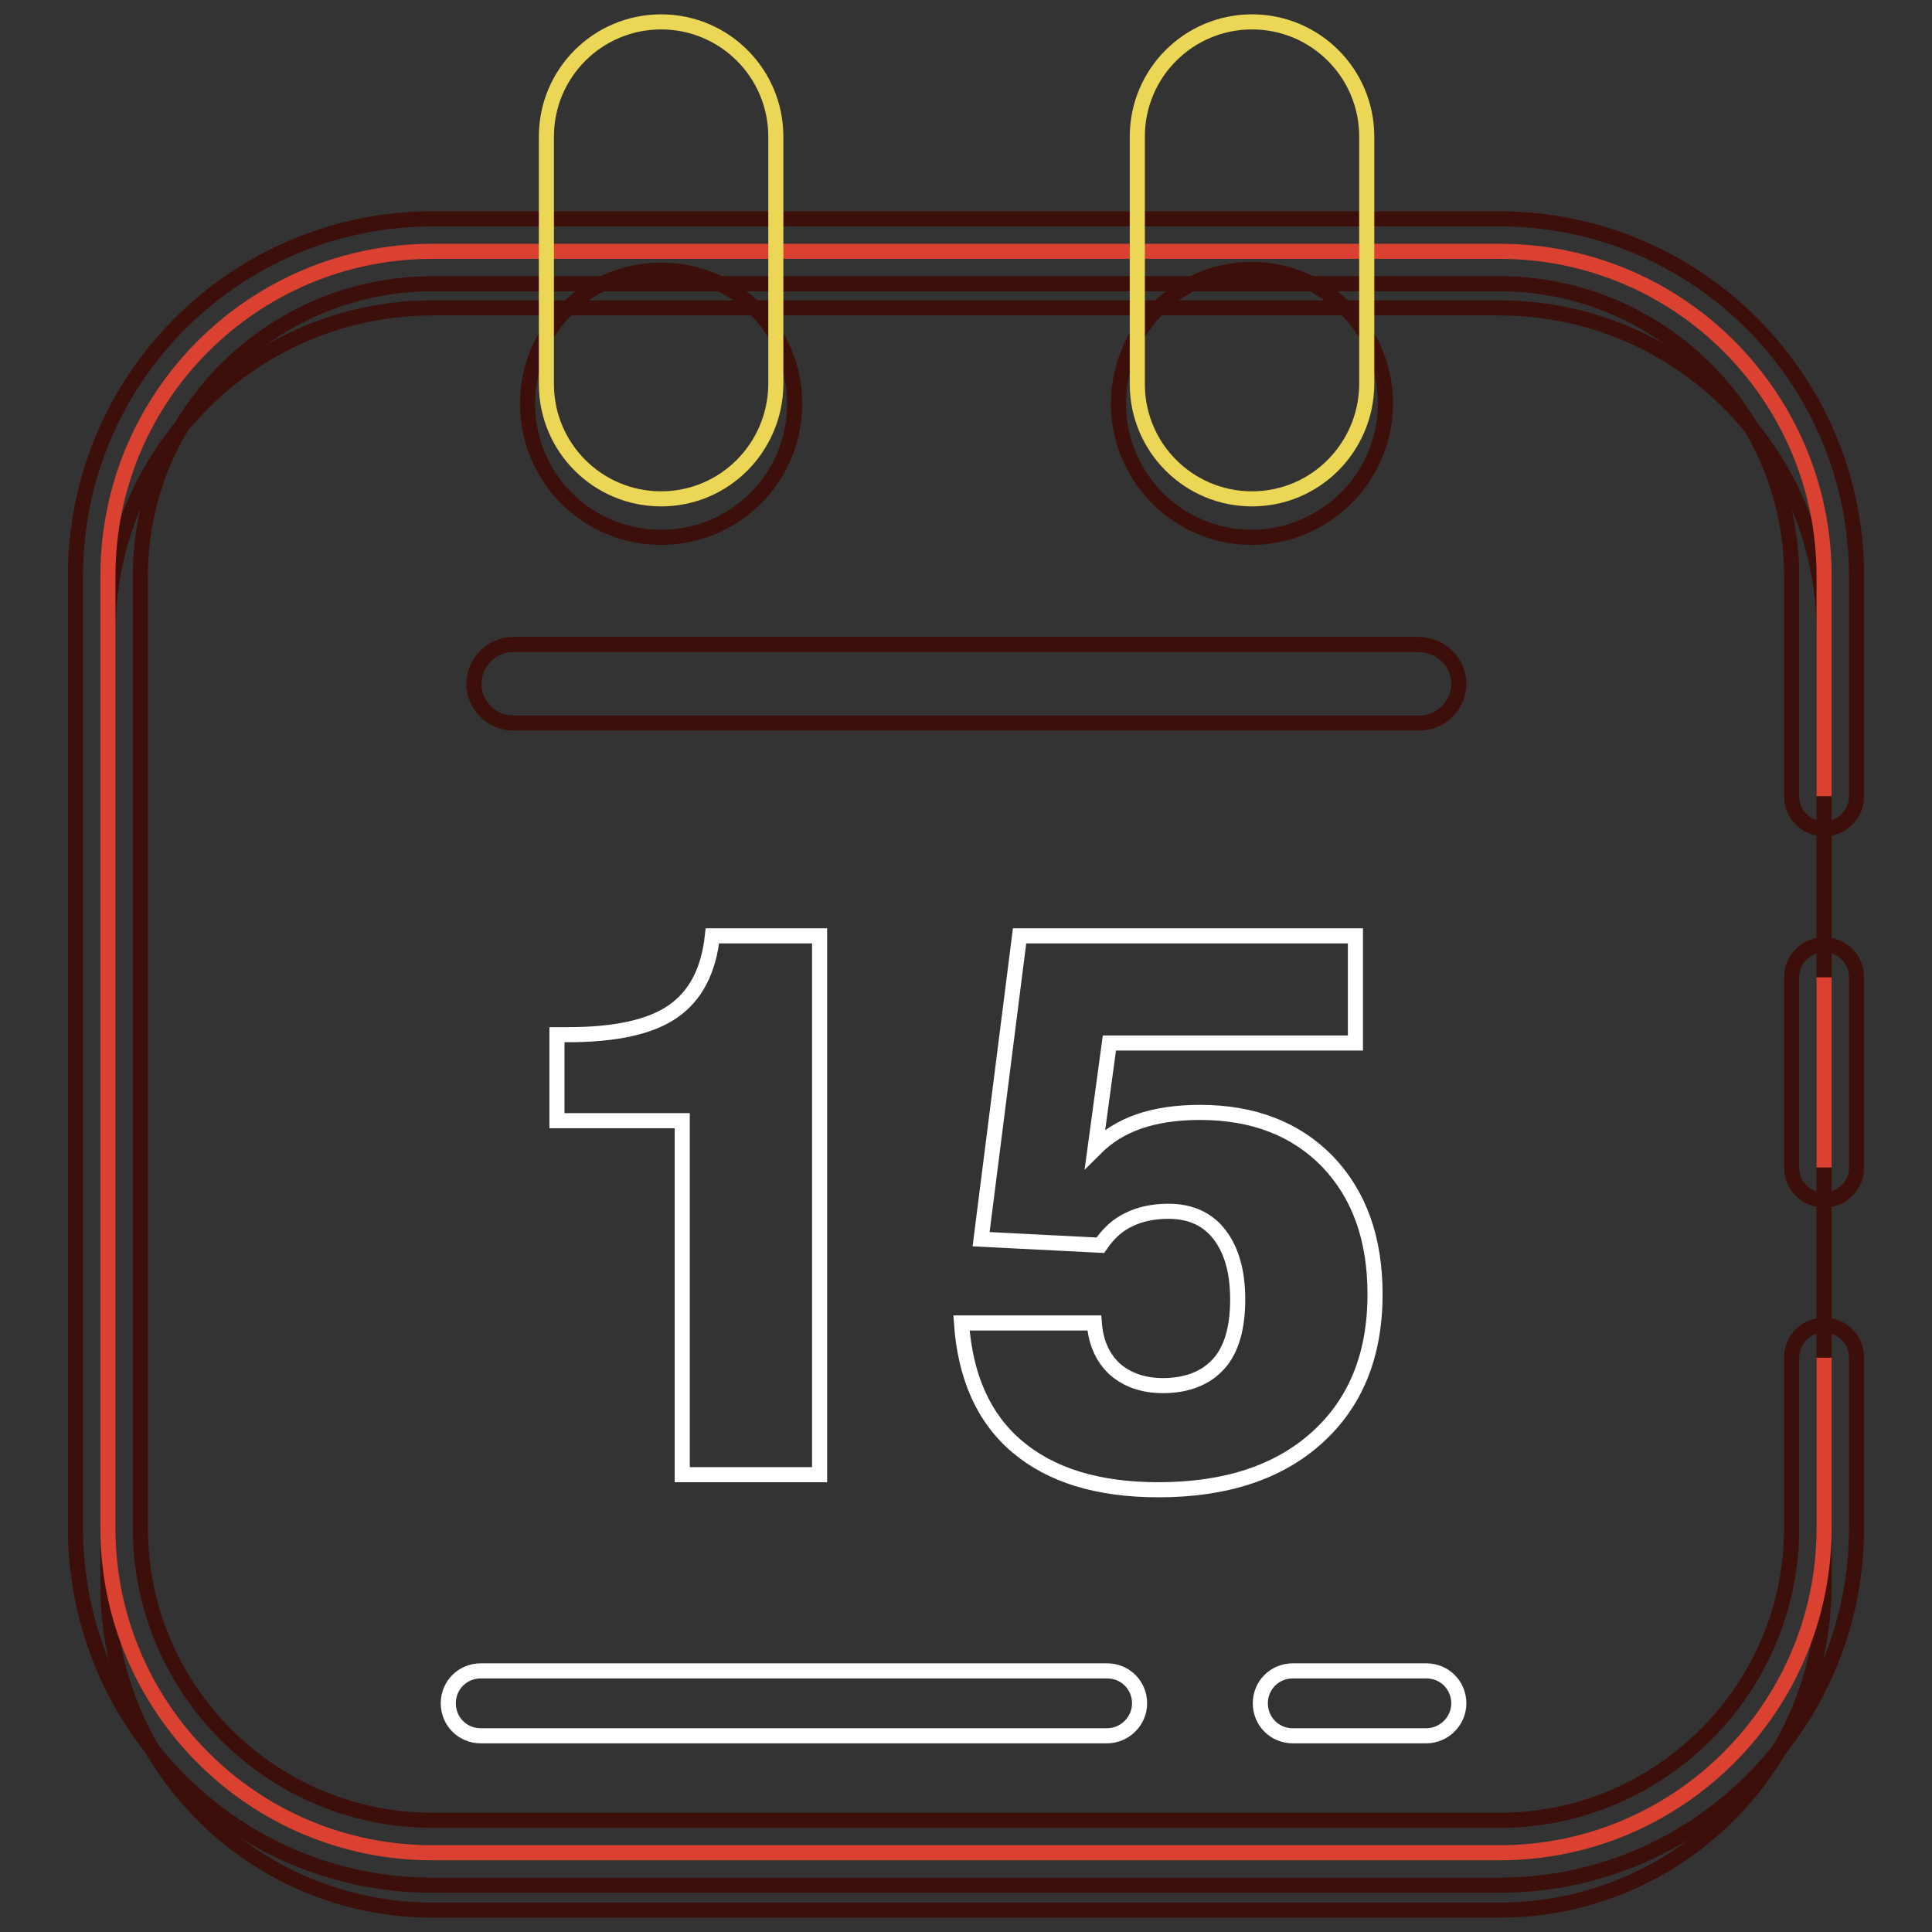
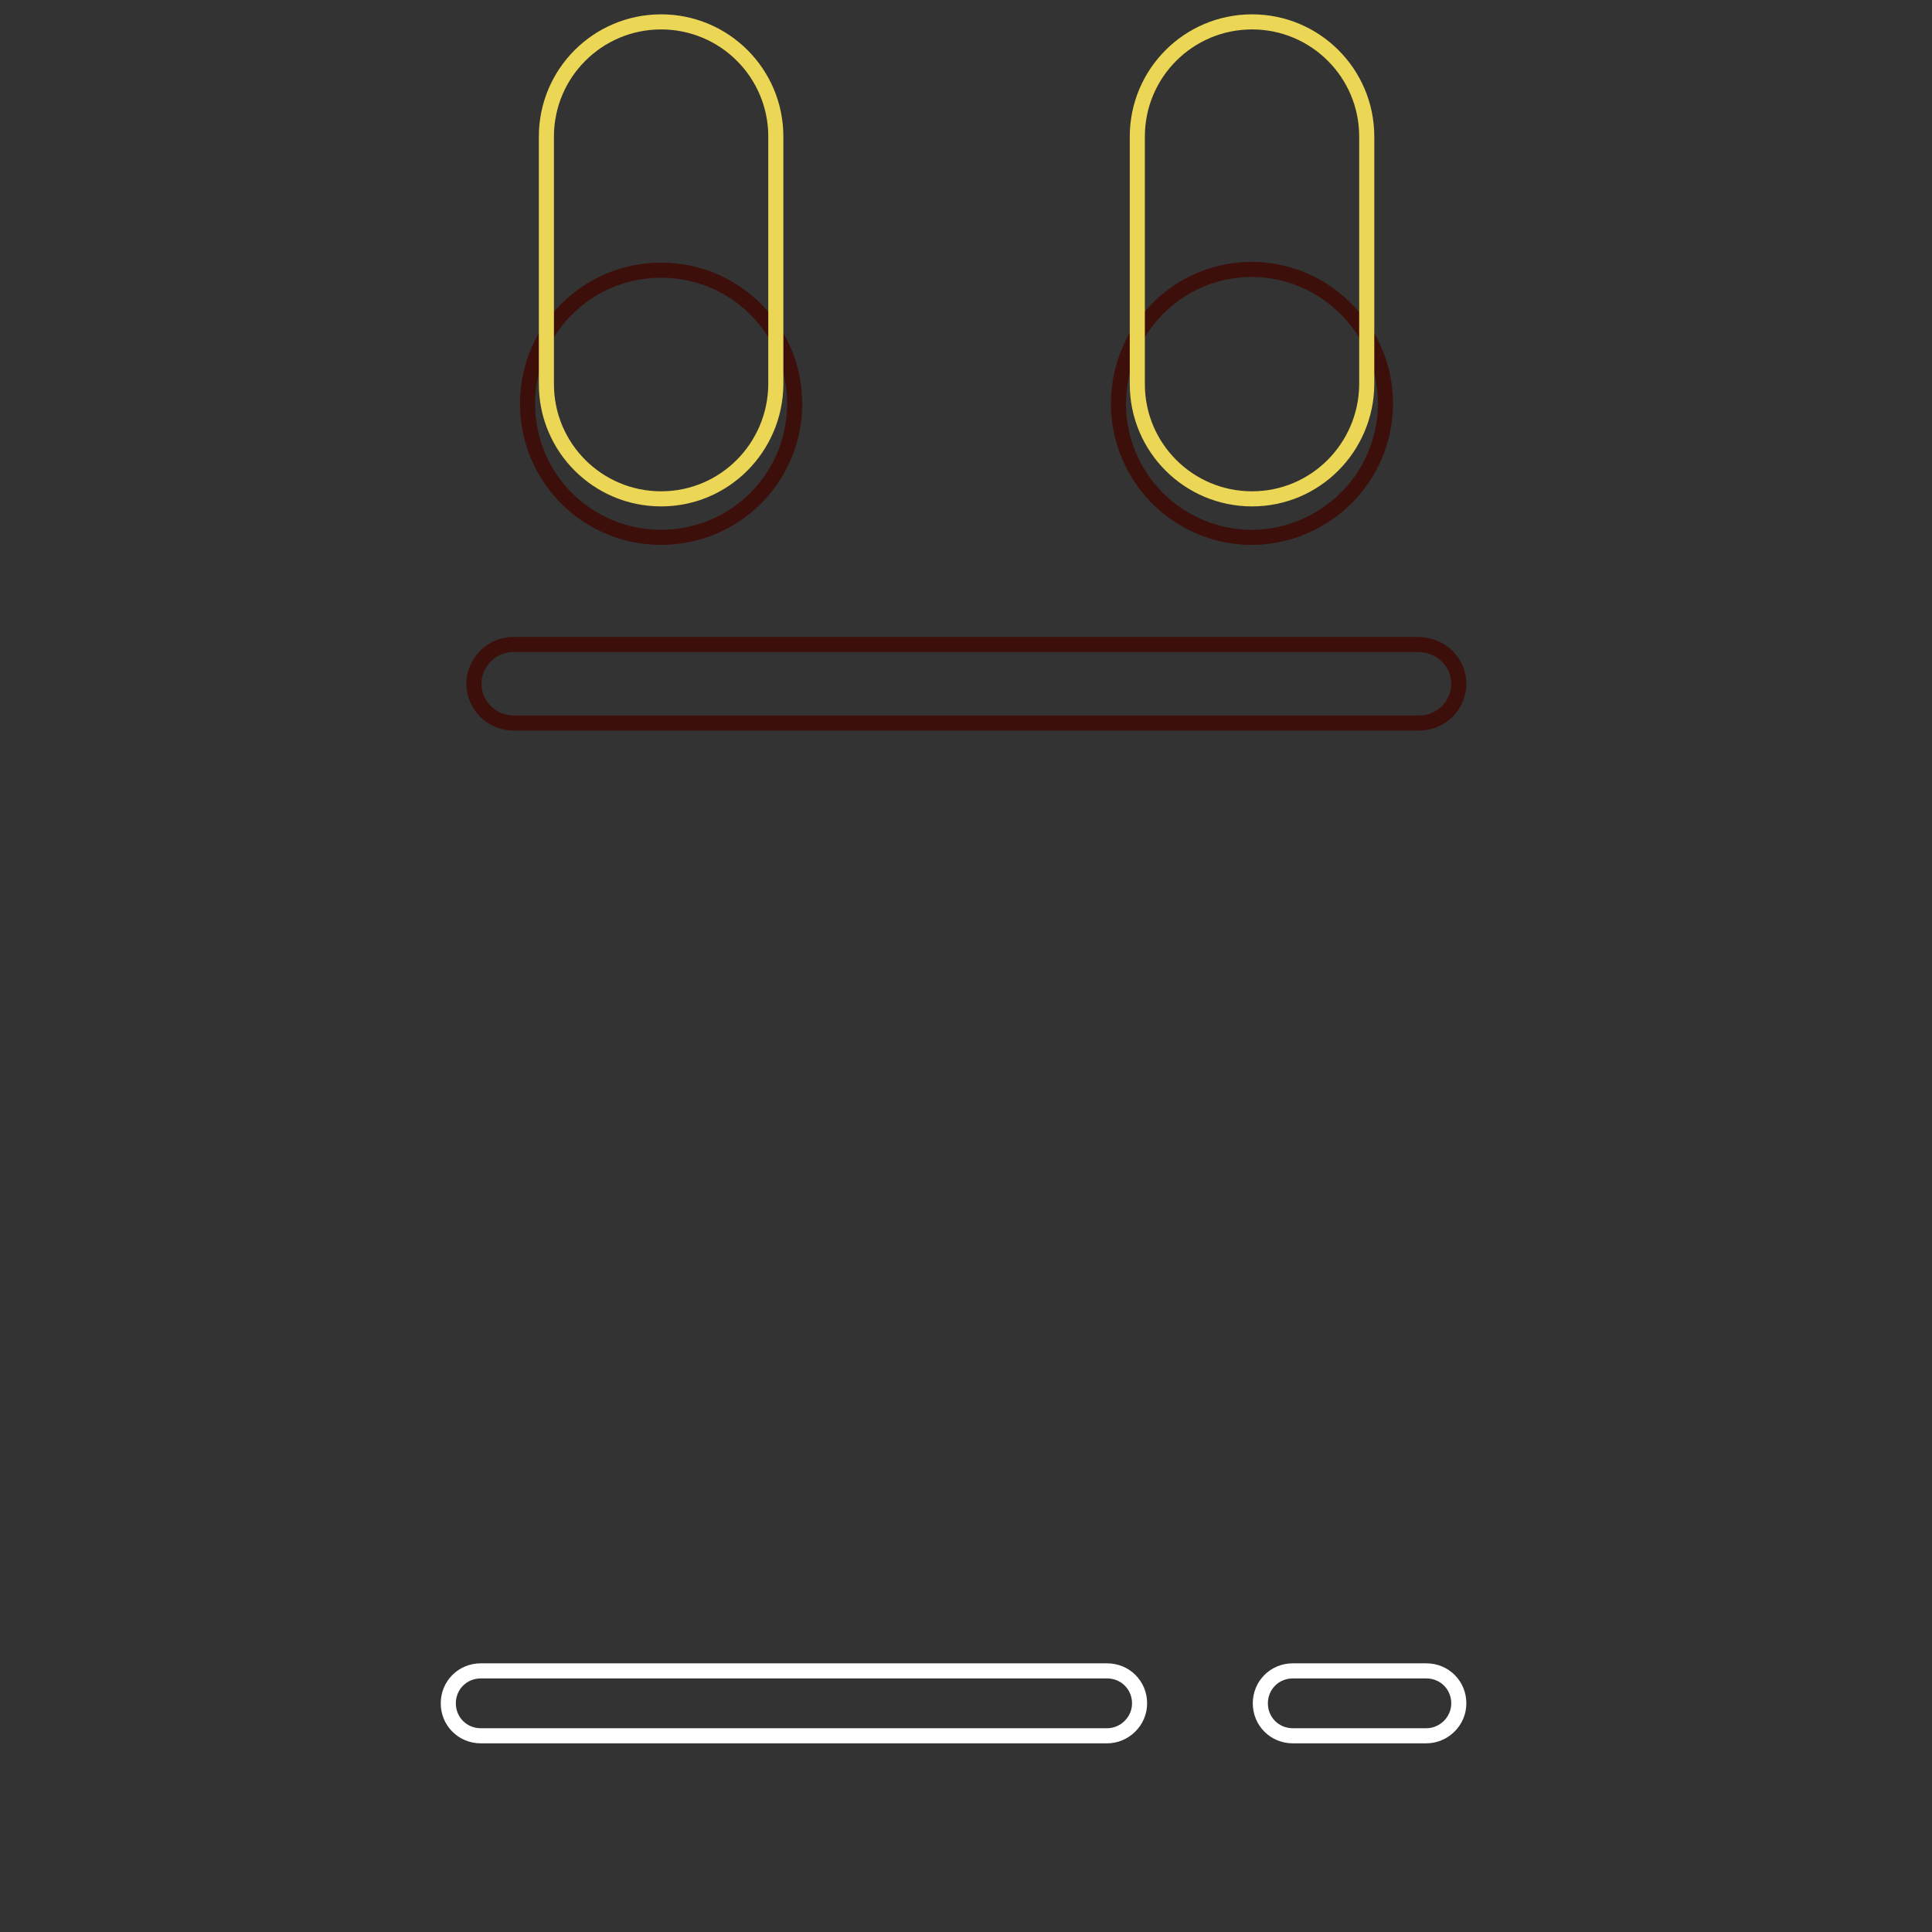
<svg xmlns="http://www.w3.org/2000/svg" version="1.1" x="0px" y="0px" viewBox="0 0 256 256" enable-background="new 0 0 256 256" xml:space="preserve">
  <rect x="0" y="0" width="256" height="256" fill="#333333" stroke="none" />
  <g>
-     <path stroke-width="2" fill-opacity="0" stroke="#3c0f0b" d="M198.7,253.1H57.3c-23.8,0-43-19.3-43-43V83.8c0-23.8,19.3-43,43-43h141.4c23.8,0,43,19.3,43,43V210 C241.7,233.8,222.4,253.1,198.7,253.1z" />
-     <path stroke-width="2" fill-opacity="0" stroke="#da4130" d="M241.7,179.9v22.6c0,23.7-19.3,43-43,43H57.3c-23.8,0-43-19.3-43-43V76.3c0-23.8,19.3-43,43-43h141.4 c23.8,0,43,19.3,43,43v29.2 M241.7,129.5v25.2" />
-     <path stroke-width="2" fill-opacity="0" stroke="#3c0f0b" d="M198.7,249.8H57.3c-26.1,0-47.3-21.2-47.3-47.3V76.3C10,50.2,31.2,29,57.3,29h141.4 c26.1,0,47.3,21.2,47.3,47.3v29.2c0,2.4-1.9,4.3-4.3,4.3c-2.4,0-4.3-1.9-4.3-4.3V76.3c0-21.4-17.4-38.7-38.7-38.7H57.3 c-21.4,0-38.7,17.4-38.7,38.7v126.2c0,21.4,17.4,38.7,38.7,38.7h141.4c21.3,0,38.7-17.4,38.7-38.7v-22.6c0-2.4,1.9-4.3,4.3-4.3 c2.4,0,4.3,1.9,4.3,4.3v22.6C246,228.6,224.7,249.8,198.7,249.8z M241.7,159c-2.4,0-4.3-1.9-4.3-4.3v-25.2c0-2.4,1.9-4.3,4.3-4.3 c2.4,0,4.3,1.9,4.3,4.3v25.2C246,157.1,244.1,159,241.7,159z" />
    <path stroke-width="2" fill-opacity="0" stroke="#ffffff" d="M189,230h-17.7c-2.4,0-4.3-1.9-4.3-4.3c0-2.4,1.9-4.3,4.3-4.3H189c2.4,0,4.3,1.9,4.3,4.3 C193.3,228.1,191.3,230,189,230z M146.7,230h-83c-2.4,0-4.3-1.9-4.3-4.3c0-2.4,1.9-4.3,4.3-4.3h83c2.4,0,4.3,1.9,4.3,4.3 C151,228.1,149,230,146.7,230z" />
    <path stroke-width="2" fill-opacity="0" stroke="#3c0f0b" d="M69.9,53.5c0,9.8,7.9,17.7,17.7,17.7c9.8,0,17.7-7.9,17.7-17.7c0-9.8-7.9-17.7-17.7-17.7 C77.8,35.8,69.9,43.7,69.9,53.5z M148.2,53.5c0,6.3,3.4,12.2,8.8,15.3c5.5,3.2,12.2,3.2,17.7,0c8.5-4.9,11.4-15.7,6.5-24.2 c-1.6-2.7-3.8-4.9-6.5-6.5c-5.5-3.2-12.2-3.2-17.7,0C151.6,41.3,148.2,47.1,148.2,53.5L148.2,53.5z" />
    <path stroke-width="2" fill-opacity="0" stroke="#ebd655" d="M87.6,66.1c-8.4,0-15.2-6.8-15.2-15.2V18.1c0-8.4,6.8-15.2,15.2-15.2c8.4,0,15.2,6.8,15.2,15.2v32.9 C102.7,59.3,96,66.1,87.6,66.1z M165.9,66.1c-8.4,0-15.2-6.8-15.2-15.2V18.1c0-8.4,6.8-15.2,15.2-15.2c8.4,0,15.2,6.8,15.2,15.2 v32.9C181,59.3,174.3,66.1,165.9,66.1z" />
-     <path stroke-width="2" fill-opacity="0" stroke="#ffffff" d="M90.4,195.4v-46.9H73.8v-11.4h1.5c6.2,0,10.9-1,13.9-3.1c3-2.1,4.7-5.4,5.2-10h14.2v71.4H90.4L90.4,195.4z  M130,164.2l5.1-40.2h44.5v14.2h-32.6l-1.9,14c1.6-1.6,3.5-2.8,5.8-3.6c2.3-0.8,5-1.2,8.1-1.2c7.1,0,12.7,2.2,16.9,6.5 c4.2,4.4,6.3,10.2,6.3,17.6c0,8.1-2.6,14.4-7.7,19s-12.1,6.9-21,6.9c-8,0-14.2-1.9-18.7-5.7c-4.5-3.8-6.9-9.3-7.4-16.4H145 c0.2,2.6,1.1,4.6,2.7,6.1c1.6,1.4,3.7,2.2,6.4,2.2c3.2,0,5.7-1,7.4-2.9c1.7-1.9,2.5-4.8,2.5-8.5c0-3.7-0.8-6.5-2.4-8.6 c-1.6-2.1-3.9-3.1-6.8-3.1c-2,0-3.8,0.4-5.2,1.1c-1.5,0.7-2.7,1.8-3.8,3.4L130,164.2L130,164.2z" />
    <path stroke-width="2" fill-opacity="0" stroke="#3c0f0b" d="M193.3,90.6c0,2.8-2.3,5.2-5.2,5.2H68c-2.8,0-5.2-2.3-5.2-5.2c0-2.8,2.3-5.2,5.2-5.2h120.1 C191,85.5,193.3,87.8,193.3,90.6z" />
  </g>
</svg>